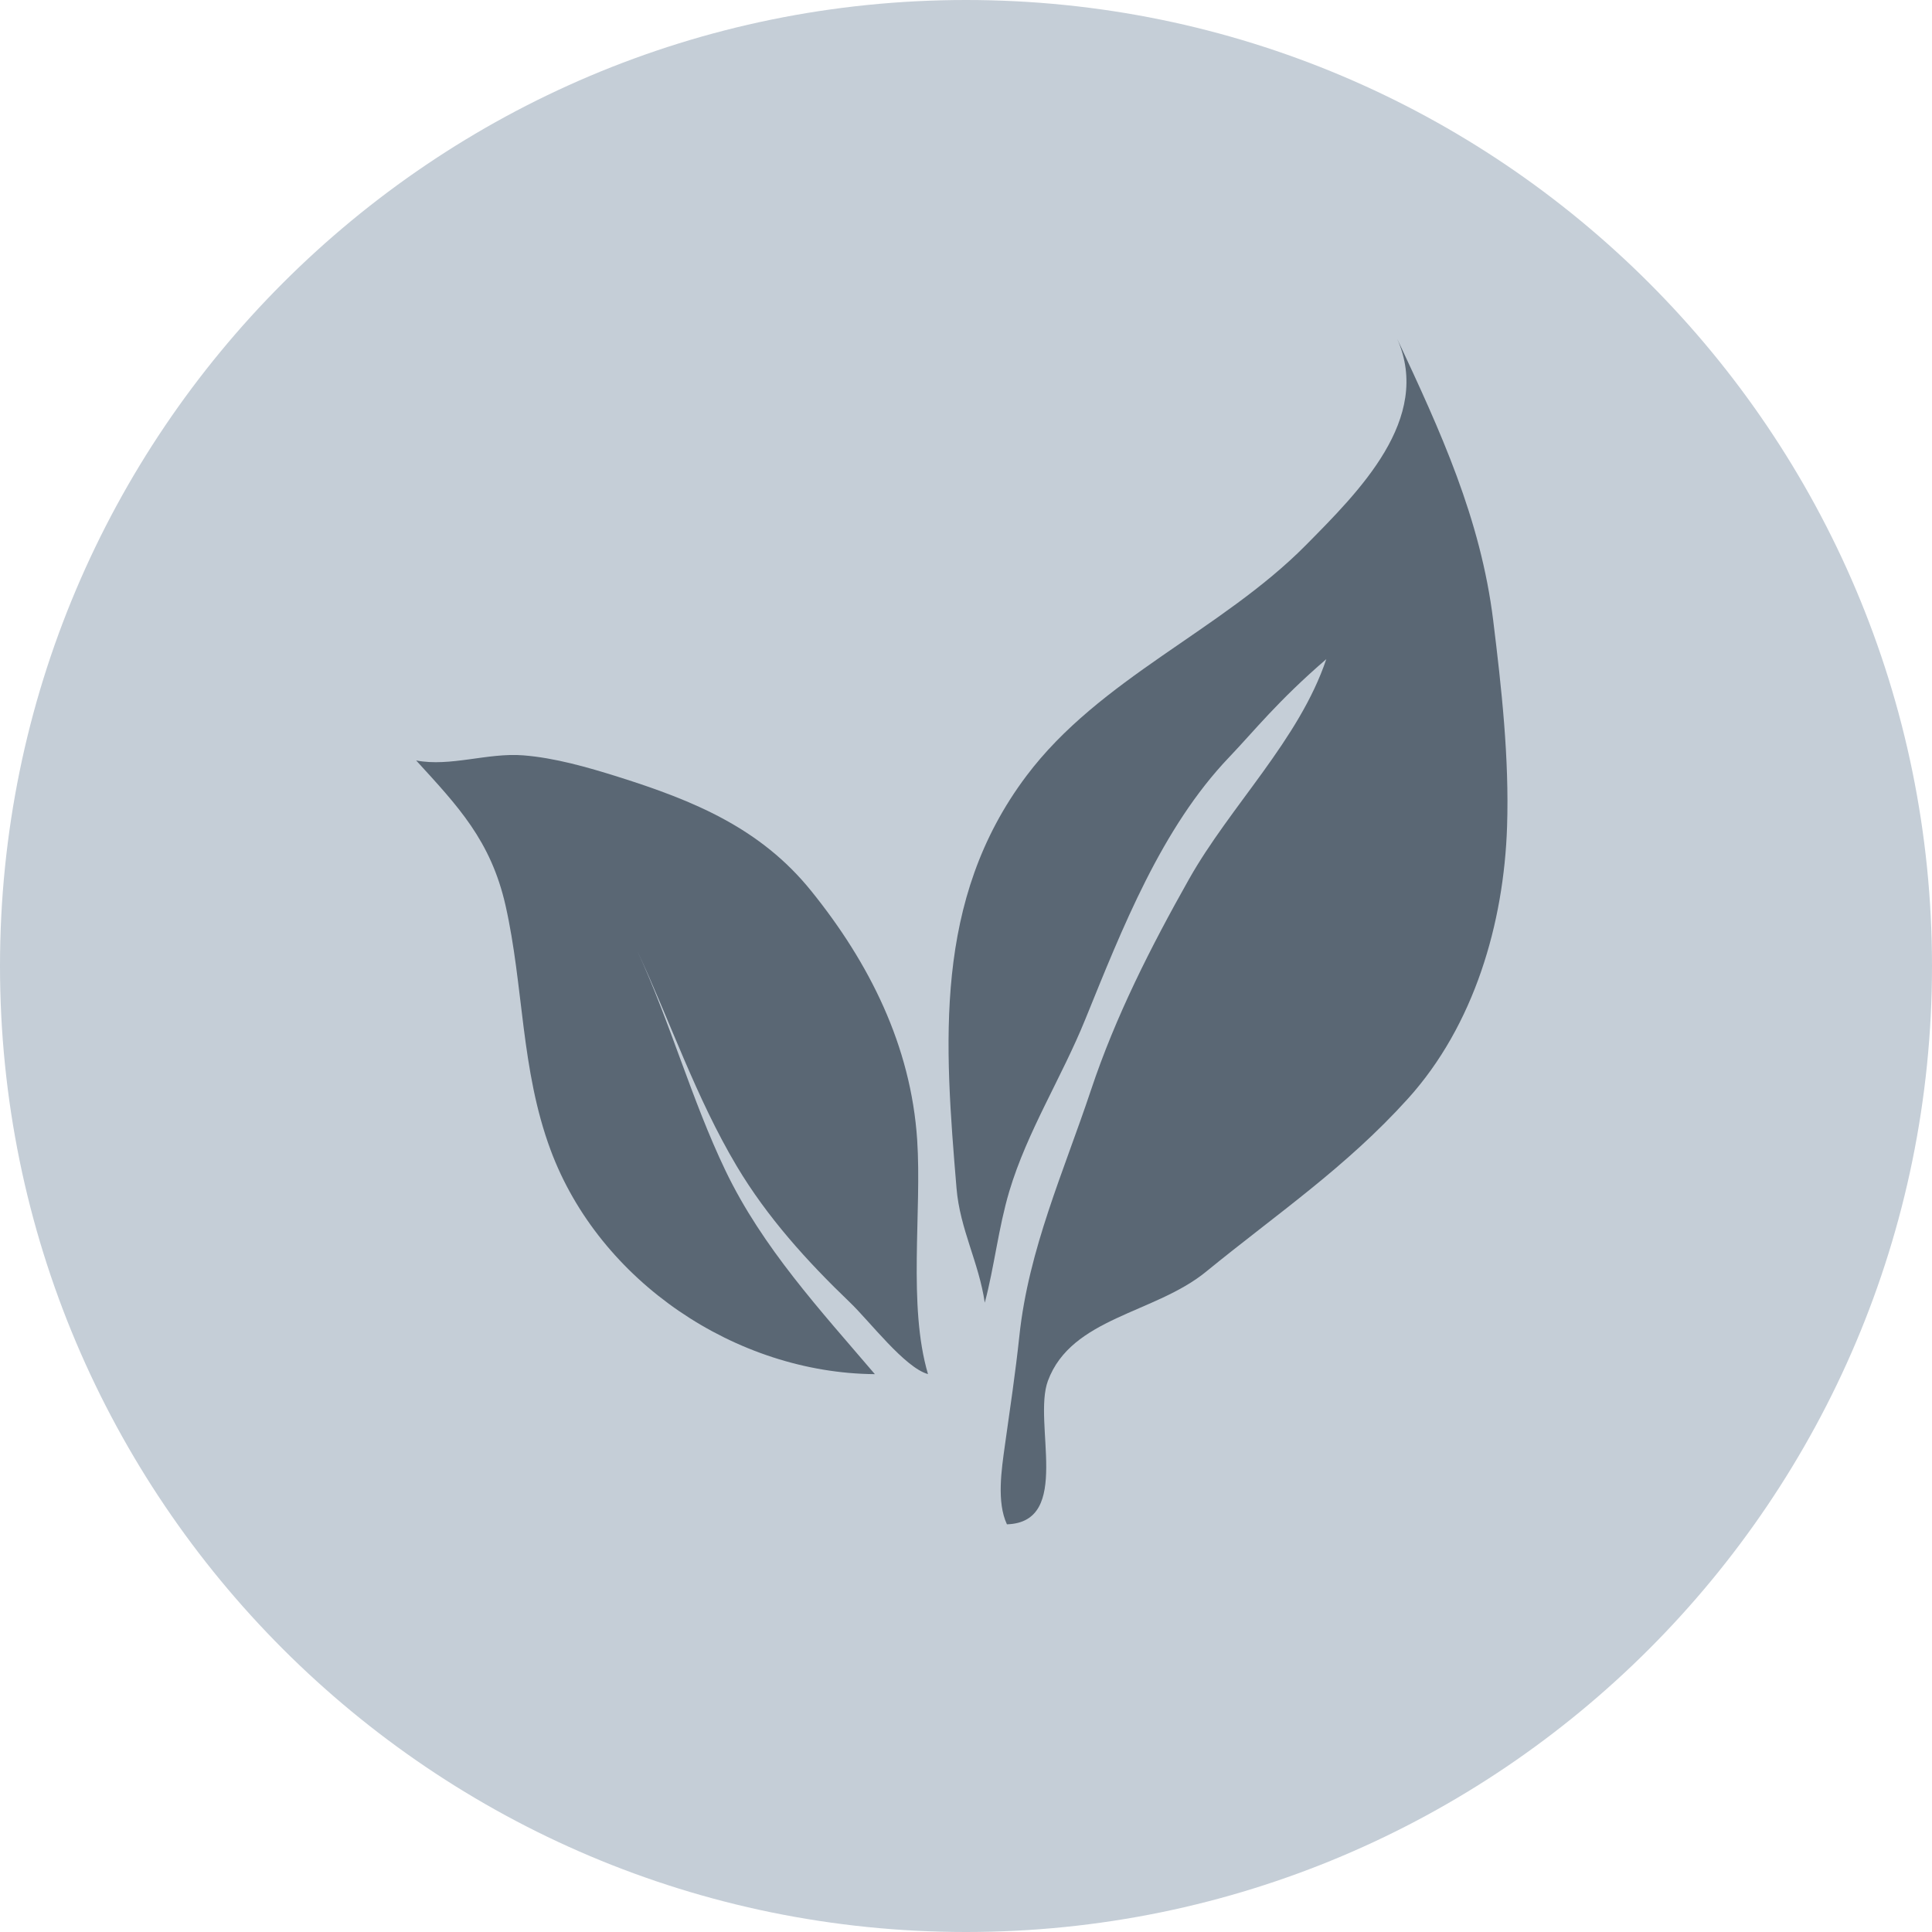
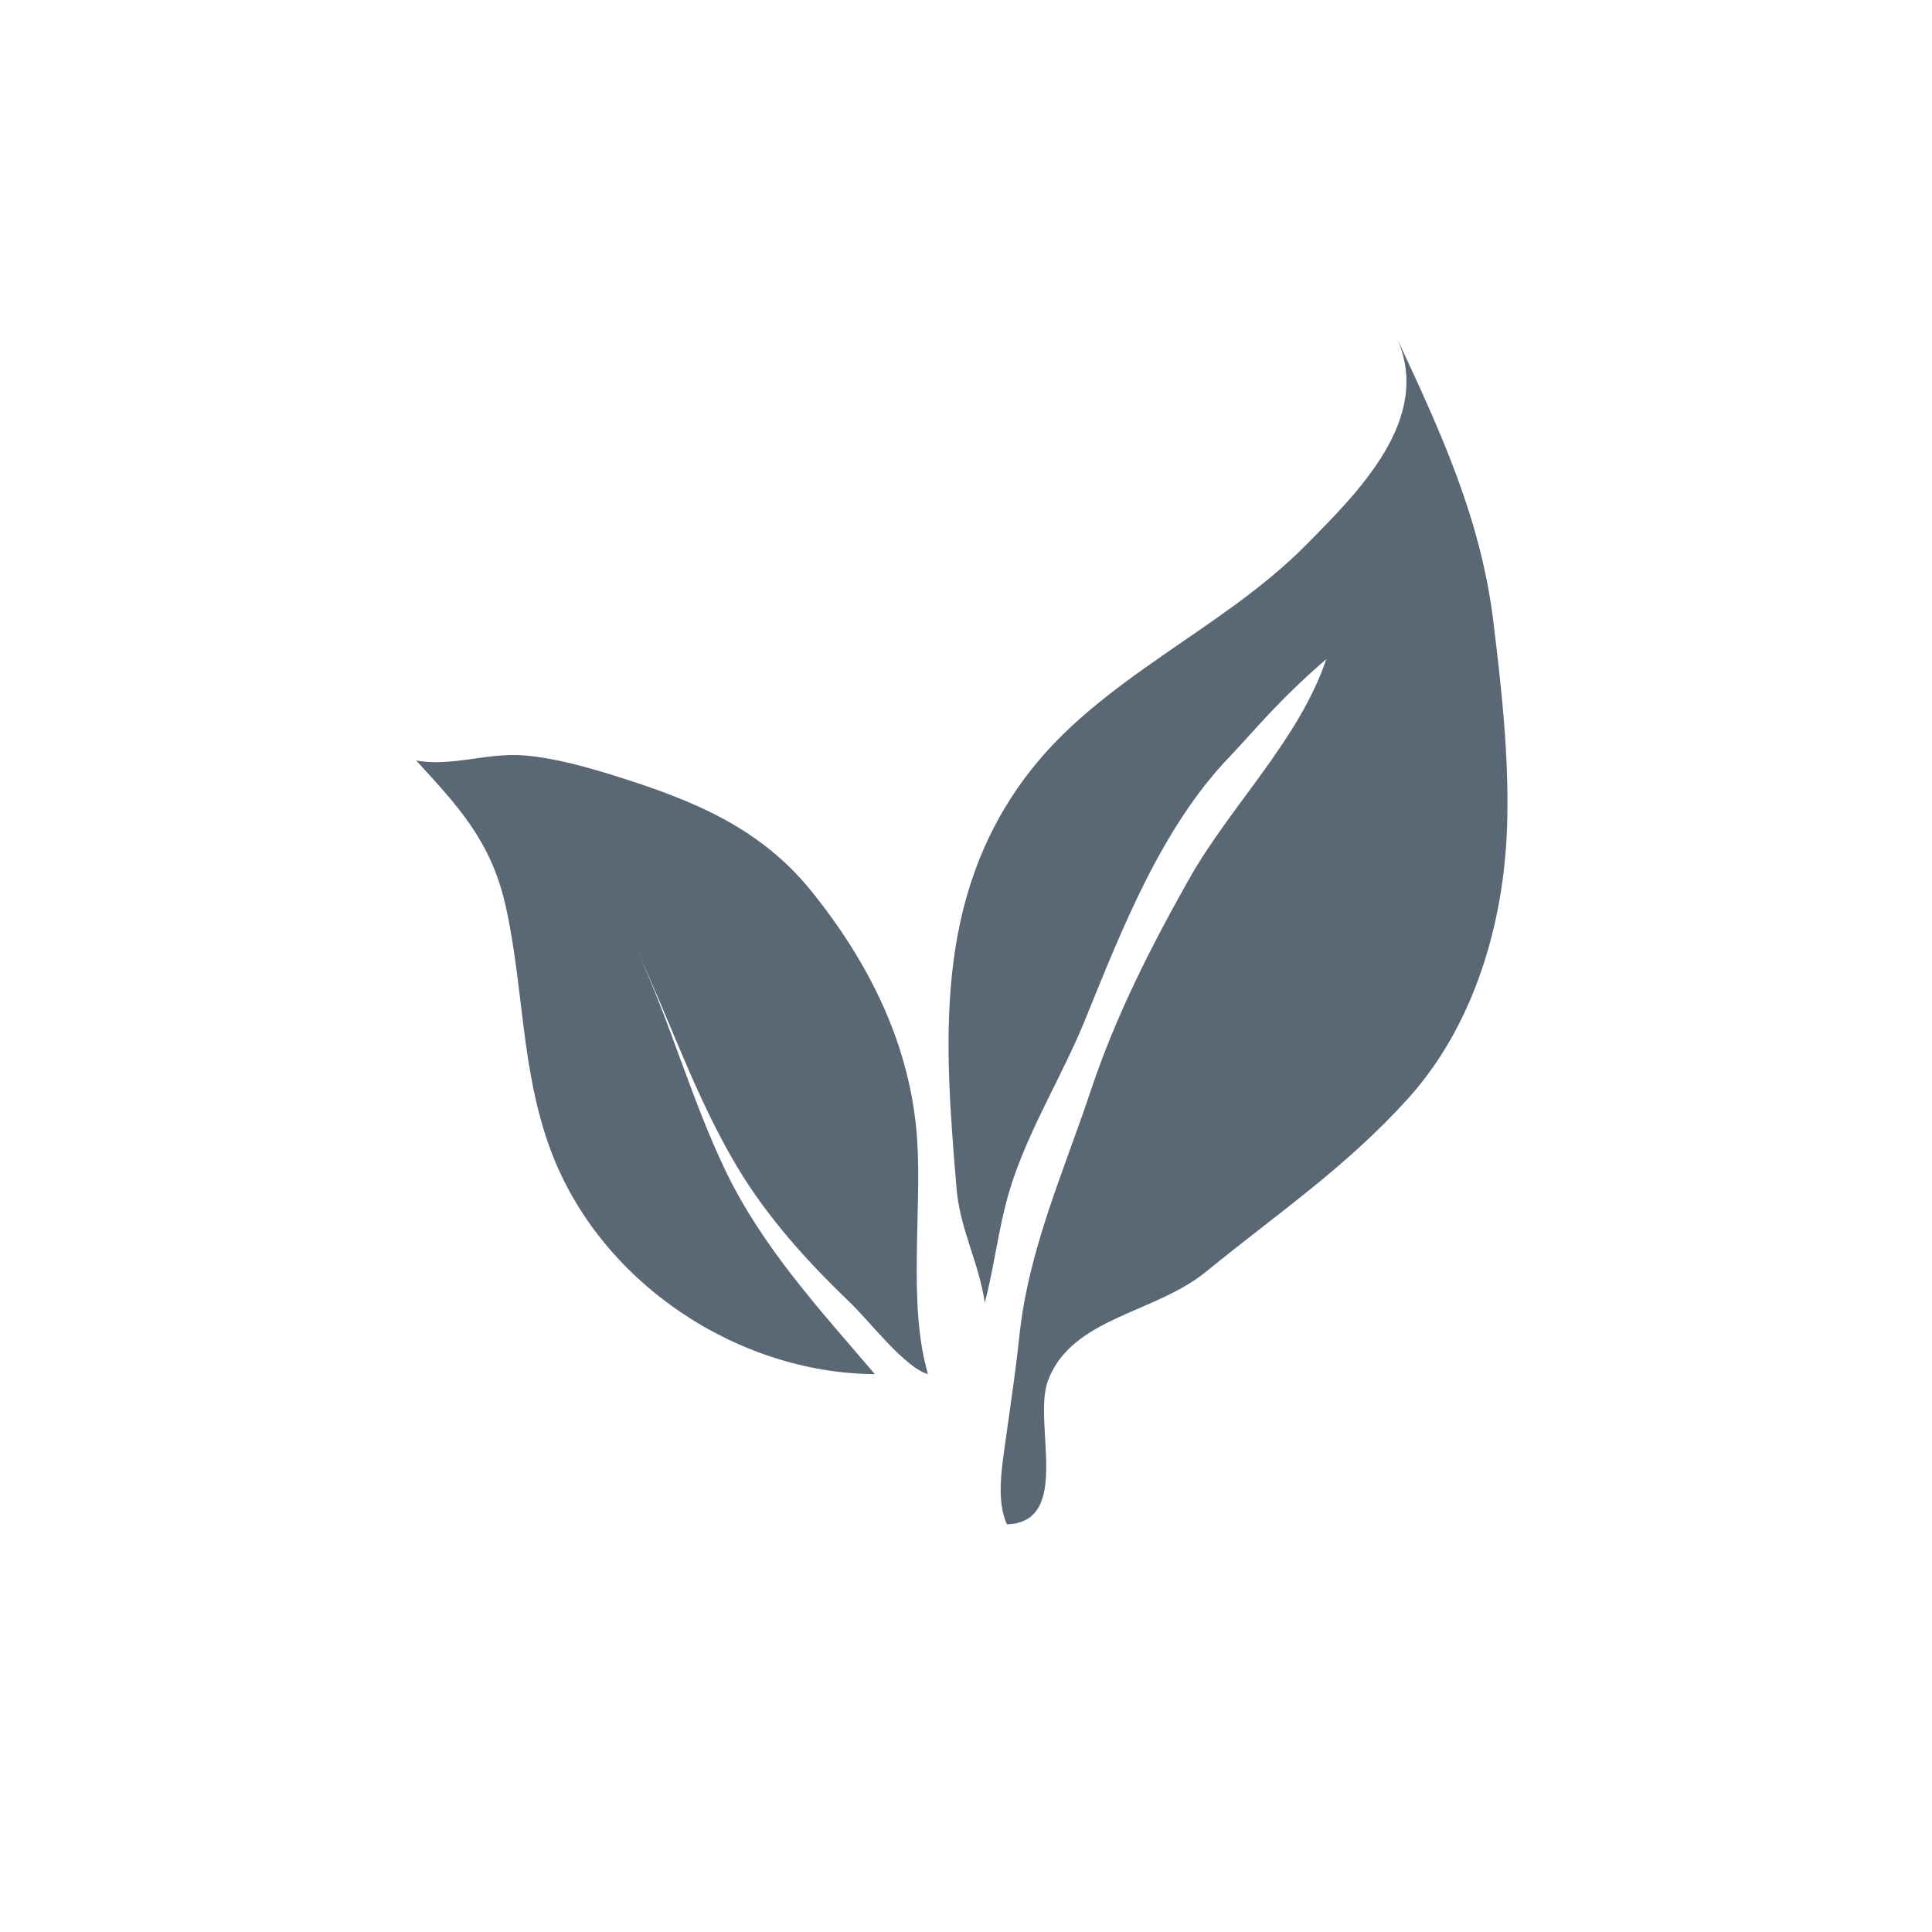
<svg xmlns="http://www.w3.org/2000/svg" width="70" height="70" viewBox="0 0 70 70" fill="none">
  <g id="Vector">
-     <path d="M35 70C54.33 70 70 54.33 70 35C70 15.671 54.33 0 35 0C15.671 0 0 15.671 0 35C0 54.33 15.671 70 35 70Z" fill="#C5CED7" />
    <path d="M33.623 49.786C32.888 47.301 33.404 43.905 33.231 41.297C33.005 37.891 31.498 34.887 29.388 32.276C27.559 30.01 25.151 29.013 22.398 28.147C21.296 27.8 20.094 27.455 18.951 27.367C17.673 27.267 16.312 27.792 15.078 27.553C16.584 29.202 17.783 30.45 18.317 32.809C18.979 35.746 18.865 38.747 19.949 41.666C21.722 46.44 26.675 49.751 31.698 49.788C29.72 47.469 27.626 45.206 26.287 42.417C25.051 39.839 24.289 37.044 23.083 34.437C24.3 37.046 25.215 39.77 26.695 42.255C27.794 44.099 29.242 45.701 30.793 47.187C31.508 47.871 32.783 49.555 33.623 49.786Z" fill="#5A6774" />
    <path d="M48.054 23.882C47.074 26.8 44.584 29.188 43.081 31.852C41.702 34.298 40.419 36.822 39.528 39.495C38.538 42.462 37.268 45.259 36.934 48.401C36.791 49.746 36.593 51.057 36.408 52.377C36.288 53.241 36.106 54.423 36.483 55.229C38.859 55.154 37.409 51.543 37.968 50.03C38.817 47.736 41.841 47.594 43.694 46.079C46.276 43.971 48.759 42.301 51.012 39.807C53.41 37.154 54.49 33.455 54.604 29.945C54.685 27.469 54.404 24.937 54.102 22.484C53.648 18.79 52.191 15.626 50.624 12.278C51.903 15.174 49.236 17.807 47.316 19.75C44.25 22.849 39.849 24.573 37.189 28.112C33.806 32.612 34.221 37.824 34.657 43.056C34.78 44.533 35.466 45.739 35.68 47.199C36.025 45.91 36.176 44.476 36.571 43.156C37.219 40.992 38.469 39.036 39.319 36.94C40.659 33.644 42.078 30.002 44.541 27.428C45.445 26.481 46.295 25.398 48.054 23.882Z" fill="#5A6774" />
  </g>
</svg>